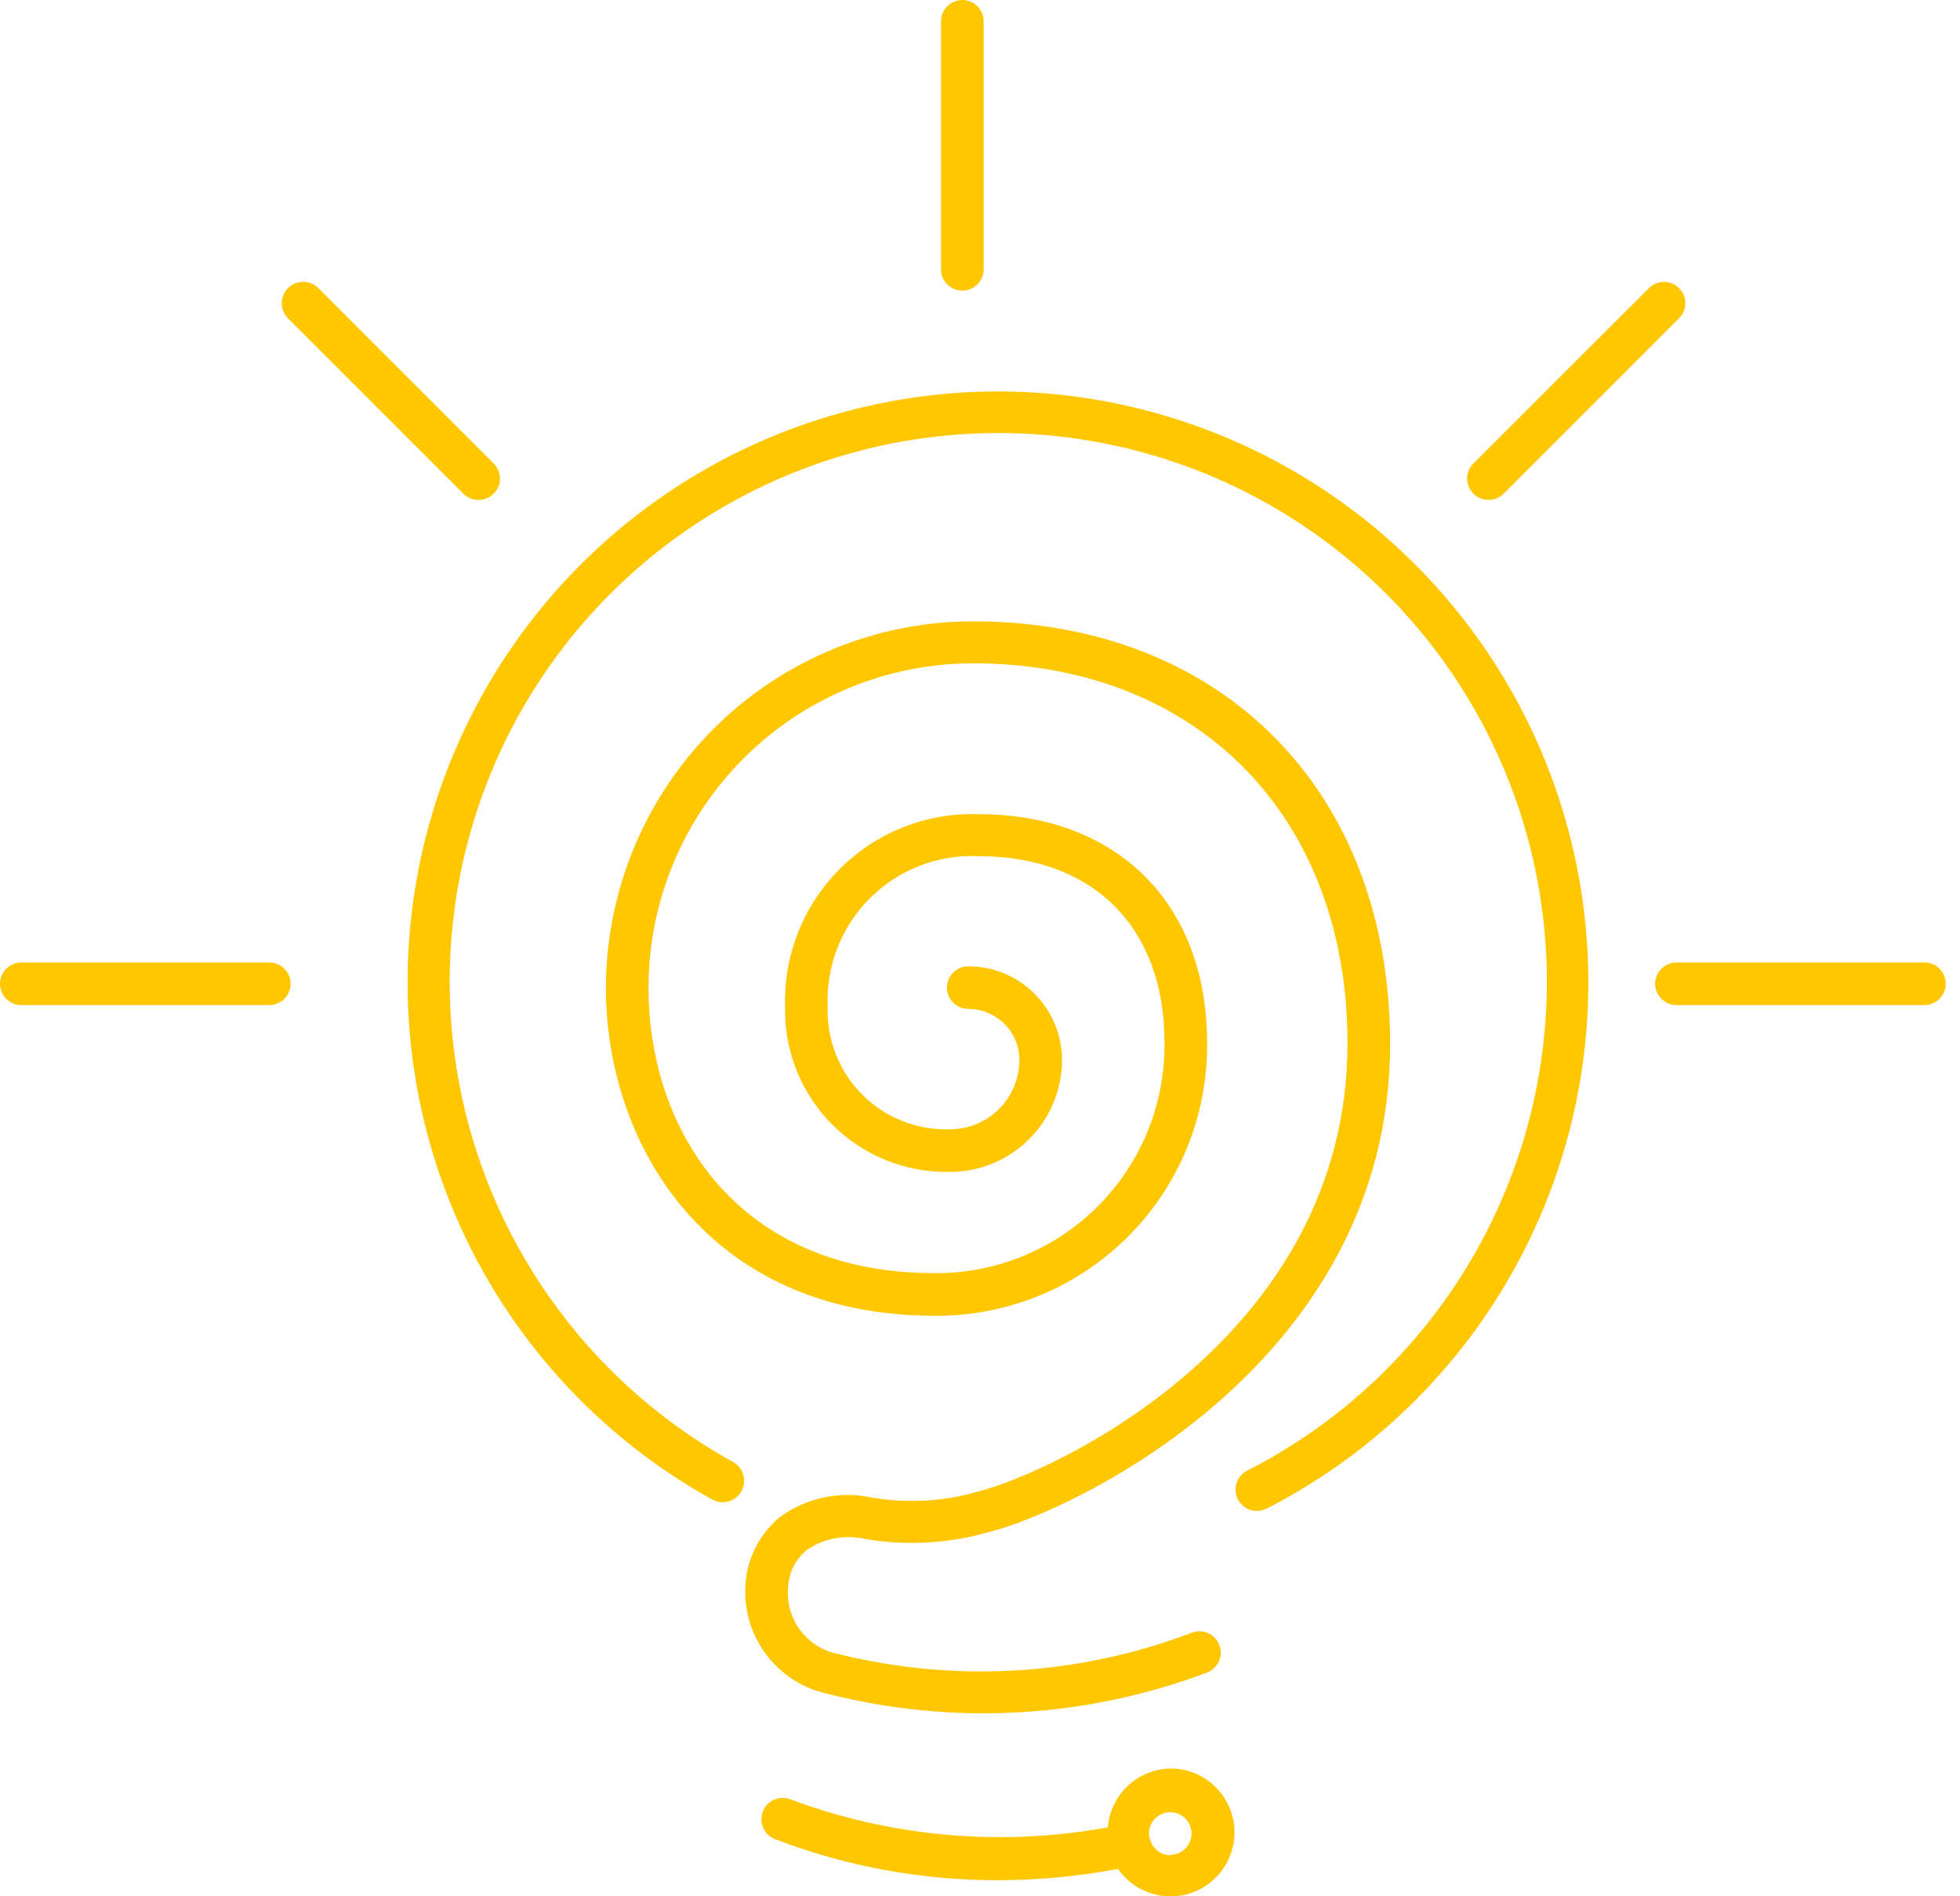
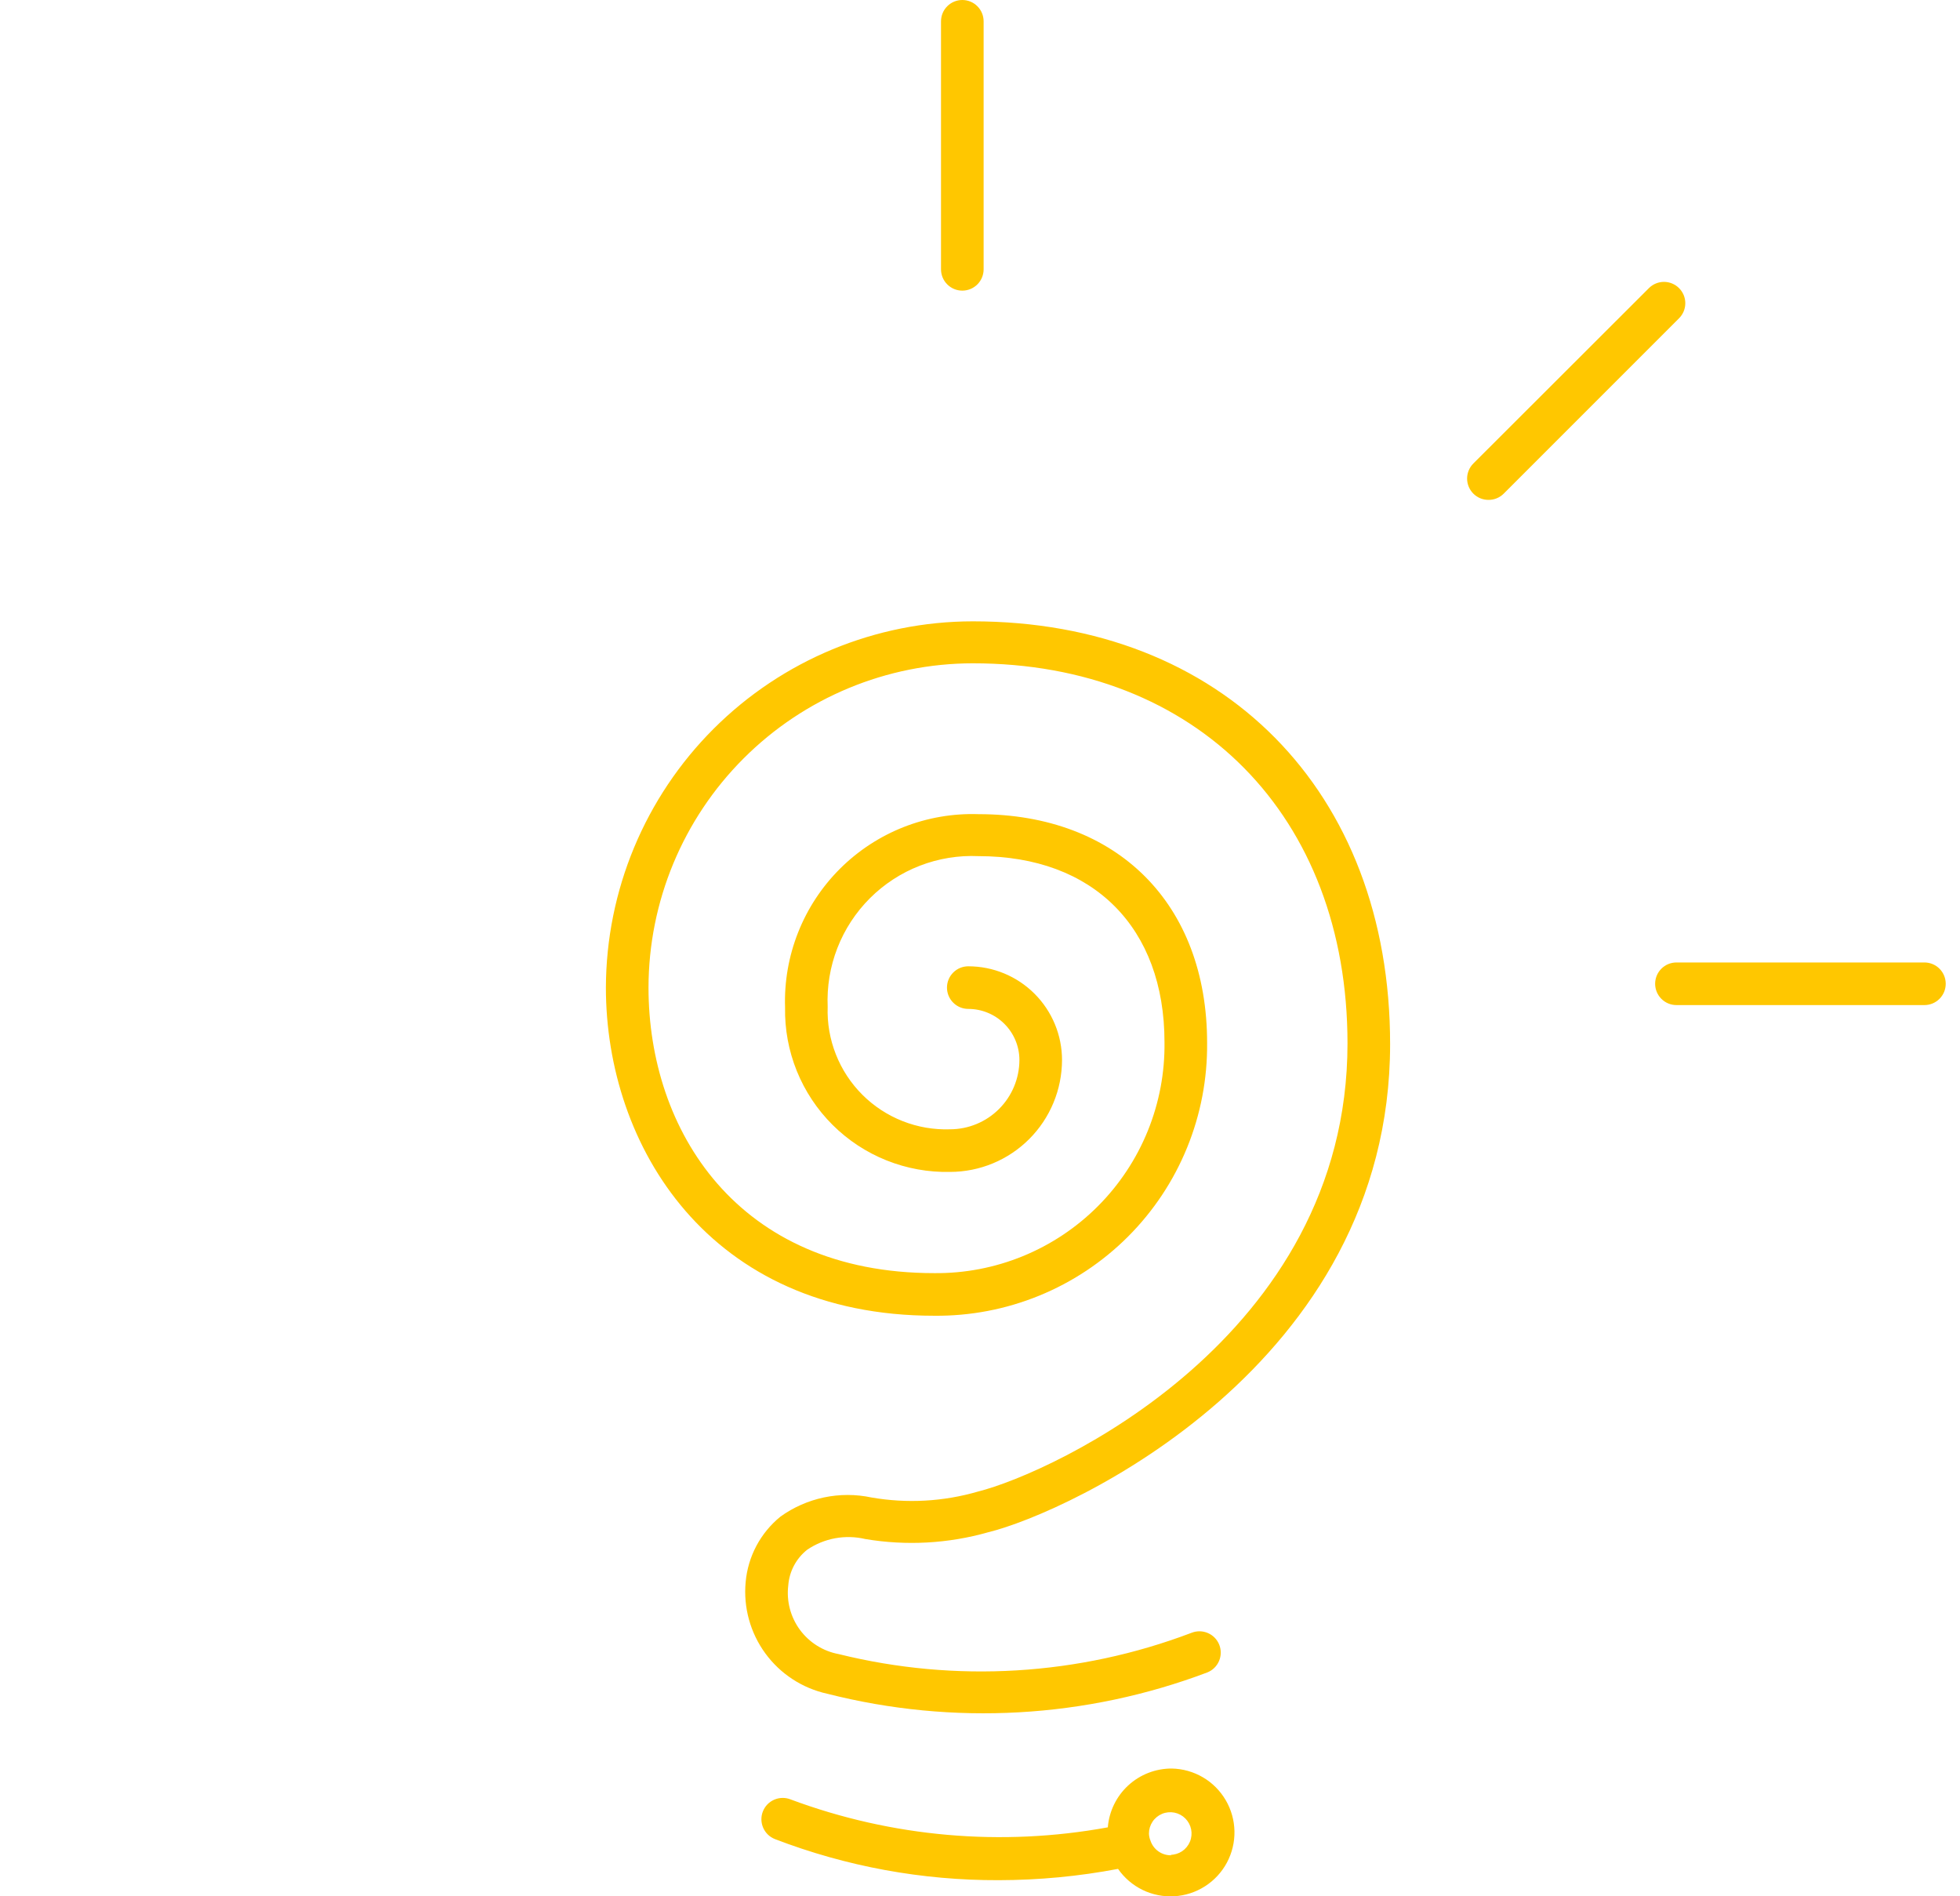
<svg xmlns="http://www.w3.org/2000/svg" width="92" height="89" viewBox="0 0 92 89" fill="none">
-   <path d="M12.64 47.17H1C0.735 47.17 0.48 47.065 0.293 46.877C0.105 46.69 0 46.435 0 46.17C0 45.905 0.105 45.65 0.293 45.463C0.48 45.275 0.735 45.17 1 45.17H12.64C12.905 45.17 13.16 45.275 13.347 45.463C13.535 45.65 13.64 45.905 13.64 46.17C13.64 46.435 13.535 46.69 13.347 46.877C13.16 47.065 12.905 47.17 12.64 47.17Z" fill="#FFC700" />
  <path d="M90.33 47.17H78.69C78.425 47.17 78.17 47.065 77.983 46.877C77.795 46.69 77.69 46.435 77.69 46.17C77.69 45.905 77.795 45.65 77.983 45.463C78.17 45.275 78.425 45.17 78.69 45.17H90.33C90.595 45.17 90.85 45.275 91.037 45.463C91.225 45.65 91.33 45.905 91.33 46.17C91.33 46.435 91.225 46.69 91.037 46.877C90.85 47.065 90.595 47.17 90.33 47.17Z" fill="#FFC700" />
  <path d="M45.17 13.64C45.435 13.64 45.69 13.535 45.877 13.347C46.065 13.16 46.17 12.905 46.17 12.64V1C46.17 0.735 46.065 0.48 45.877 0.293C45.69 0.105 45.435 0 45.17 0C44.905 0 44.651 0.105 44.463 0.293C44.275 0.48 44.17 0.735 44.17 1V12.64C44.17 12.905 44.275 13.16 44.463 13.347C44.651 13.535 44.905 13.64 45.17 13.64Z" fill="#FFC700" />
-   <path d="M22.46 23.46C22.592 23.461 22.722 23.436 22.844 23.386C22.966 23.336 23.077 23.263 23.17 23.17C23.264 23.077 23.338 22.966 23.389 22.845C23.44 22.723 23.466 22.592 23.466 22.46C23.466 22.328 23.44 22.197 23.389 22.075C23.338 21.953 23.264 21.843 23.17 21.75L14.94 13.52C14.752 13.332 14.496 13.226 14.23 13.226C13.964 13.226 13.708 13.332 13.52 13.52C13.332 13.708 13.226 13.964 13.226 14.23C13.226 14.496 13.332 14.752 13.52 14.94L21.75 23.17C21.843 23.263 21.954 23.336 22.076 23.386C22.198 23.436 22.328 23.461 22.46 23.46Z" fill="#FFC700" />
  <path d="M78.81 13.52C78.623 13.334 78.369 13.229 78.105 13.229C77.841 13.229 77.587 13.334 77.4 13.52L69.16 21.75C69.066 21.843 68.992 21.954 68.941 22.076C68.89 22.197 68.864 22.328 68.864 22.46C68.864 22.592 68.89 22.723 68.941 22.845C68.992 22.966 69.066 23.077 69.16 23.17C69.254 23.263 69.364 23.336 69.486 23.386C69.608 23.436 69.738 23.461 69.87 23.46C70.002 23.461 70.132 23.436 70.254 23.386C70.376 23.336 70.487 23.263 70.58 23.17L78.81 14.94C78.904 14.847 78.978 14.736 79.029 14.615C79.08 14.493 79.106 14.362 79.106 14.23C79.106 14.098 79.08 13.967 79.029 13.845C78.978 13.724 78.904 13.613 78.81 13.52V13.52Z" fill="#FFC700" />
-   <path d="M46.85 18.37C40.704 18.375 34.734 20.421 29.877 24.186C25.02 27.951 21.55 33.223 20.013 39.173C18.477 45.124 18.959 51.416 21.386 57.063C23.812 62.709 28.045 67.39 33.42 70.37C33.535 70.436 33.662 70.478 33.793 70.495C33.924 70.511 34.057 70.502 34.185 70.467C34.313 70.433 34.432 70.373 34.537 70.292C34.642 70.211 34.729 70.11 34.795 69.995C34.861 69.88 34.903 69.754 34.92 69.622C34.936 69.491 34.927 69.358 34.892 69.23C34.857 69.102 34.798 68.983 34.717 68.878C34.636 68.773 34.535 68.686 34.42 68.62C29.389 65.845 25.43 61.466 23.174 56.181C20.919 50.896 20.496 45.009 21.973 39.456C23.449 33.902 26.741 29.003 31.324 25.536C35.907 22.07 41.517 20.236 47.263 20.326C53.008 20.417 58.558 22.426 63.03 26.035C67.501 29.644 70.637 34.645 71.939 40.241C73.24 45.838 72.632 51.709 70.211 56.921C67.79 62.132 63.696 66.384 58.58 69C58.372 69.095 58.202 69.258 58.1 69.463C57.998 69.668 57.969 69.901 58.018 70.125C58.067 70.348 58.191 70.548 58.37 70.691C58.549 70.834 58.771 70.911 59 70.91C59.16 70.911 59.318 70.873 59.46 70.8C64.999 67.963 69.423 63.347 72.021 57.692C74.619 52.038 75.24 45.674 73.785 39.623C72.33 33.573 68.883 28.188 63.998 24.333C59.112 20.478 53.073 18.378 46.85 18.37V18.37Z" fill="#FFC700" />
  <path d="M55 83C54.244 82.998 53.515 83.281 52.959 83.792C52.403 84.304 52.06 85.007 52 85.76C47.009 86.674 41.864 86.221 37.11 84.45C36.988 84.401 36.857 84.377 36.726 84.379C36.594 84.381 36.465 84.409 36.344 84.461C36.223 84.513 36.114 84.588 36.022 84.682C35.931 84.776 35.859 84.888 35.81 85.01C35.761 85.132 35.737 85.263 35.739 85.394C35.741 85.525 35.769 85.655 35.821 85.776C35.873 85.897 35.948 86.006 36.042 86.098C36.136 86.189 36.248 86.261 36.37 86.31C39.724 87.599 43.287 88.253 46.88 88.24C48.759 88.237 50.634 88.06 52.48 87.71C52.773 88.132 53.169 88.472 53.631 88.697C54.093 88.922 54.605 89.024 55.118 88.995C55.63 88.965 56.127 88.804 56.56 88.527C56.993 88.251 57.347 87.868 57.59 87.415C57.832 86.962 57.954 86.454 57.944 85.941C57.934 85.427 57.792 84.925 57.532 84.482C57.272 84.038 56.903 83.669 56.46 83.41C56.016 83.151 55.514 83.01 55 83ZM55 87.07C54.781 87.081 54.564 87.019 54.383 86.894C54.203 86.77 54.068 86.589 54 86.38C53.957 86.275 53.933 86.163 53.93 86.05C53.93 85.852 53.989 85.659 54.099 85.494C54.208 85.33 54.365 85.202 54.547 85.126C54.73 85.05 54.931 85.031 55.125 85.069C55.319 85.108 55.497 85.203 55.637 85.343C55.777 85.483 55.872 85.661 55.911 85.855C55.949 86.049 55.93 86.25 55.854 86.433C55.778 86.615 55.65 86.772 55.486 86.882C55.321 86.991 55.128 87.05 54.93 87.05L55 87.07Z" fill="#FFC700" />
  <path d="M45.91 70C44.286 70.473 42.576 70.569 40.91 70.28C40.173 70.123 39.412 70.122 38.675 70.277C37.938 70.432 37.241 70.74 36.63 71.18C36.167 71.557 35.784 72.023 35.504 72.55C35.224 73.077 35.053 73.655 35 74.25C34.889 75.44 35.218 76.63 35.923 77.595C36.628 78.56 37.662 79.234 38.83 79.49C44.739 80.993 50.966 80.644 56.67 78.49C56.917 78.392 57.114 78.2 57.219 77.956C57.324 77.712 57.328 77.437 57.23 77.19C57.132 76.943 56.94 76.746 56.696 76.641C56.452 76.536 56.177 76.532 55.93 76.63C50.64 78.64 44.863 78.989 39.37 77.63C38.639 77.495 37.988 77.087 37.547 76.489C37.107 75.891 36.911 75.147 37 74.41C37.024 74.084 37.115 73.766 37.268 73.476C37.422 73.187 37.633 72.933 37.89 72.73C38.286 72.462 38.733 72.279 39.202 72.193C39.672 72.107 40.155 72.12 40.62 72.23C42.543 72.553 44.514 72.444 46.39 71.91C50.12 71 65.25 64.09 65.25 49C65.25 37.13 57.38 29.16 45.66 29.16C41.1 29.165 36.727 30.977 33.5 34.199C30.273 37.42 28.453 41.79 28.44 46.35C28.44 53.77 33.27 61.75 43.85 61.75C45.537 61.767 47.211 61.448 48.773 60.81C50.335 60.173 51.754 59.23 52.947 58.037C54.14 56.844 55.083 55.425 55.72 53.863C56.358 52.3 56.677 50.627 56.66 48.94C56.66 42.42 52.45 38.21 45.93 38.21C44.727 38.17 43.53 38.377 42.41 38.818C41.291 39.259 40.275 39.926 39.423 40.776C38.572 41.626 37.904 42.642 37.462 43.761C37.019 44.88 36.811 46.077 36.85 47.28C36.831 48.301 37.018 49.316 37.401 50.264C37.785 51.211 38.355 52.071 39.079 52.792C39.803 53.513 40.665 54.081 41.614 54.46C42.563 54.839 43.578 55.023 44.6 55C45.992 54.997 47.325 54.443 48.309 53.459C49.293 52.475 49.847 51.142 49.85 49.75C49.85 48.583 49.386 47.464 48.561 46.639C47.736 45.813 46.617 45.35 45.45 45.35C45.185 45.35 44.93 45.455 44.743 45.643C44.555 45.83 44.45 46.085 44.45 46.35C44.45 46.615 44.555 46.87 44.743 47.057C44.93 47.245 45.185 47.35 45.45 47.35C46.087 47.35 46.697 47.603 47.147 48.053C47.597 48.503 47.85 49.113 47.85 49.75C47.847 50.611 47.504 51.436 46.895 52.045C46.286 52.654 45.461 52.997 44.6 53C43.838 53.026 43.078 52.896 42.368 52.616C41.659 52.337 41.014 51.914 40.475 51.375C39.936 50.836 39.513 50.191 39.234 49.481C38.954 48.772 38.823 48.012 38.85 47.25C38.809 46.31 38.964 45.371 39.305 44.494C39.646 43.617 40.167 42.821 40.833 42.155C41.499 41.49 42.296 40.971 43.173 40.631C44.051 40.291 44.99 40.137 45.93 40.18C51.32 40.18 54.66 43.53 54.66 48.91C54.679 50.336 54.412 51.752 53.876 53.073C53.34 54.395 52.544 55.596 51.537 56.606C50.53 57.616 49.331 58.414 48.011 58.954C46.691 59.494 45.276 59.765 43.85 59.75C34.59 59.75 30.44 53.02 30.44 46.35C30.445 42.315 32.05 38.447 34.904 35.594C37.757 32.74 41.625 31.135 45.66 31.13C56.18 31.13 63.25 38.3 63.25 48.97C63.25 62.8 49.35 69.14 45.91 70Z" fill="#FFC700" />
</svg>